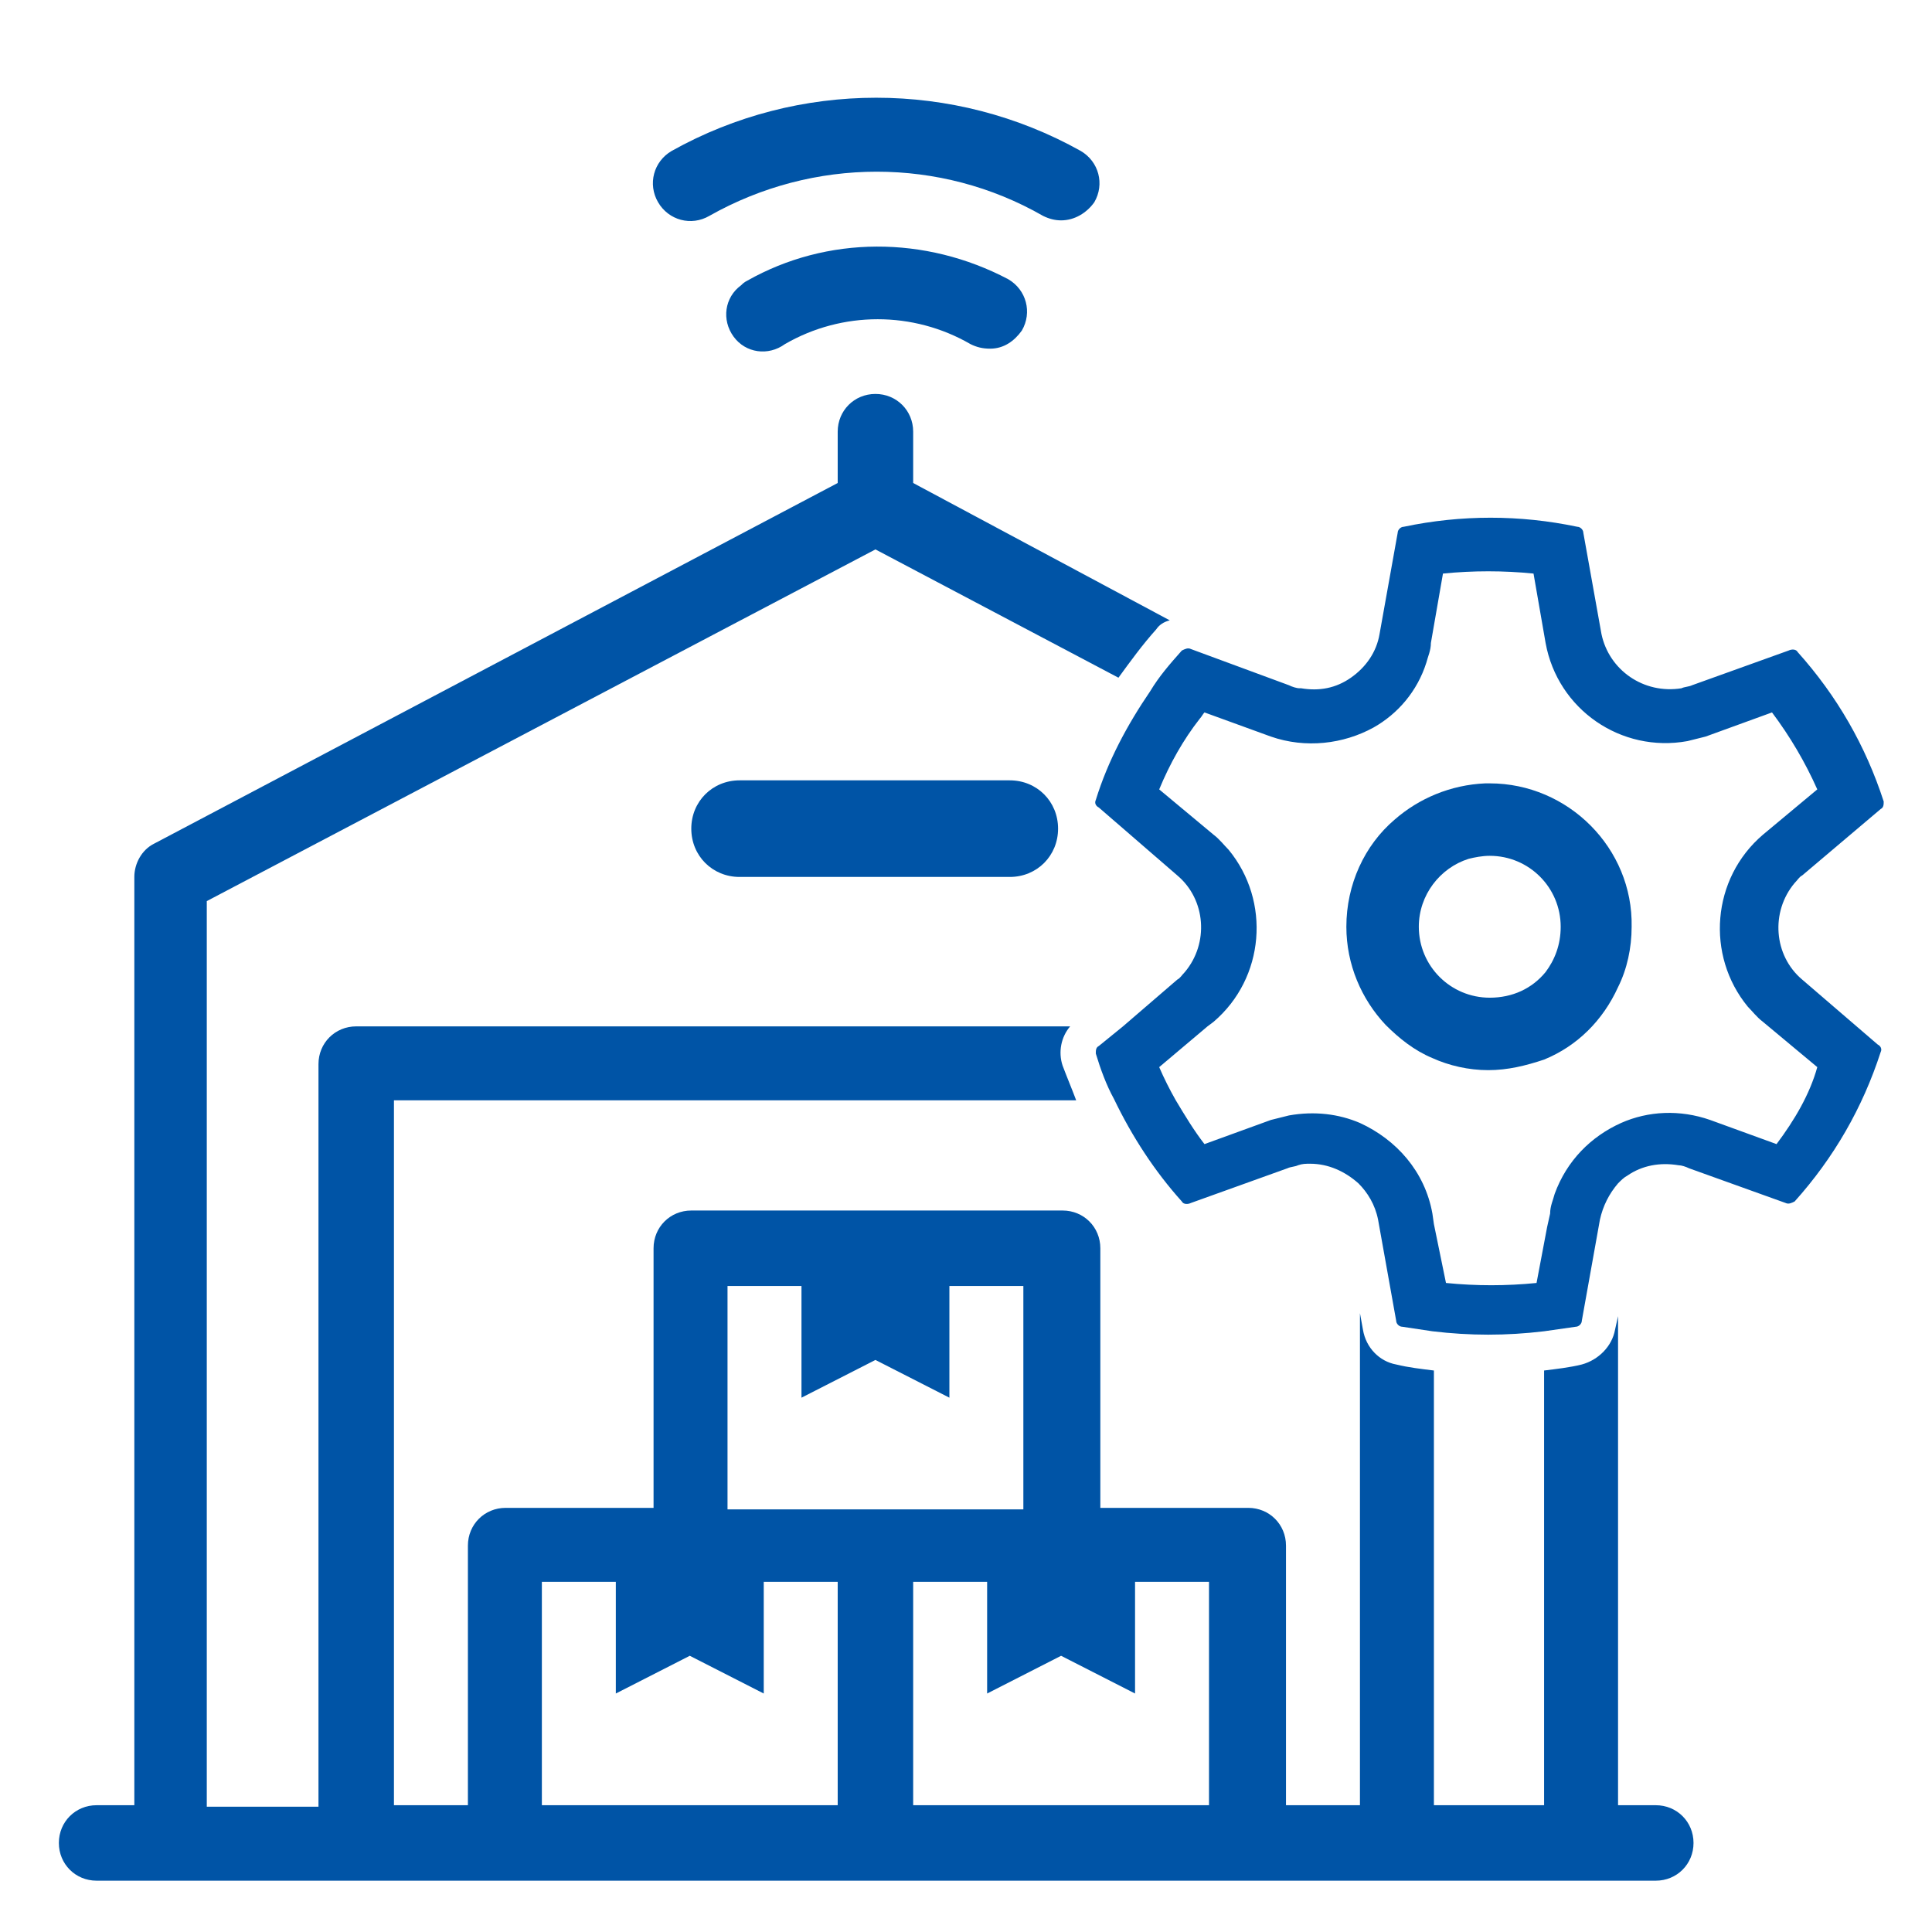
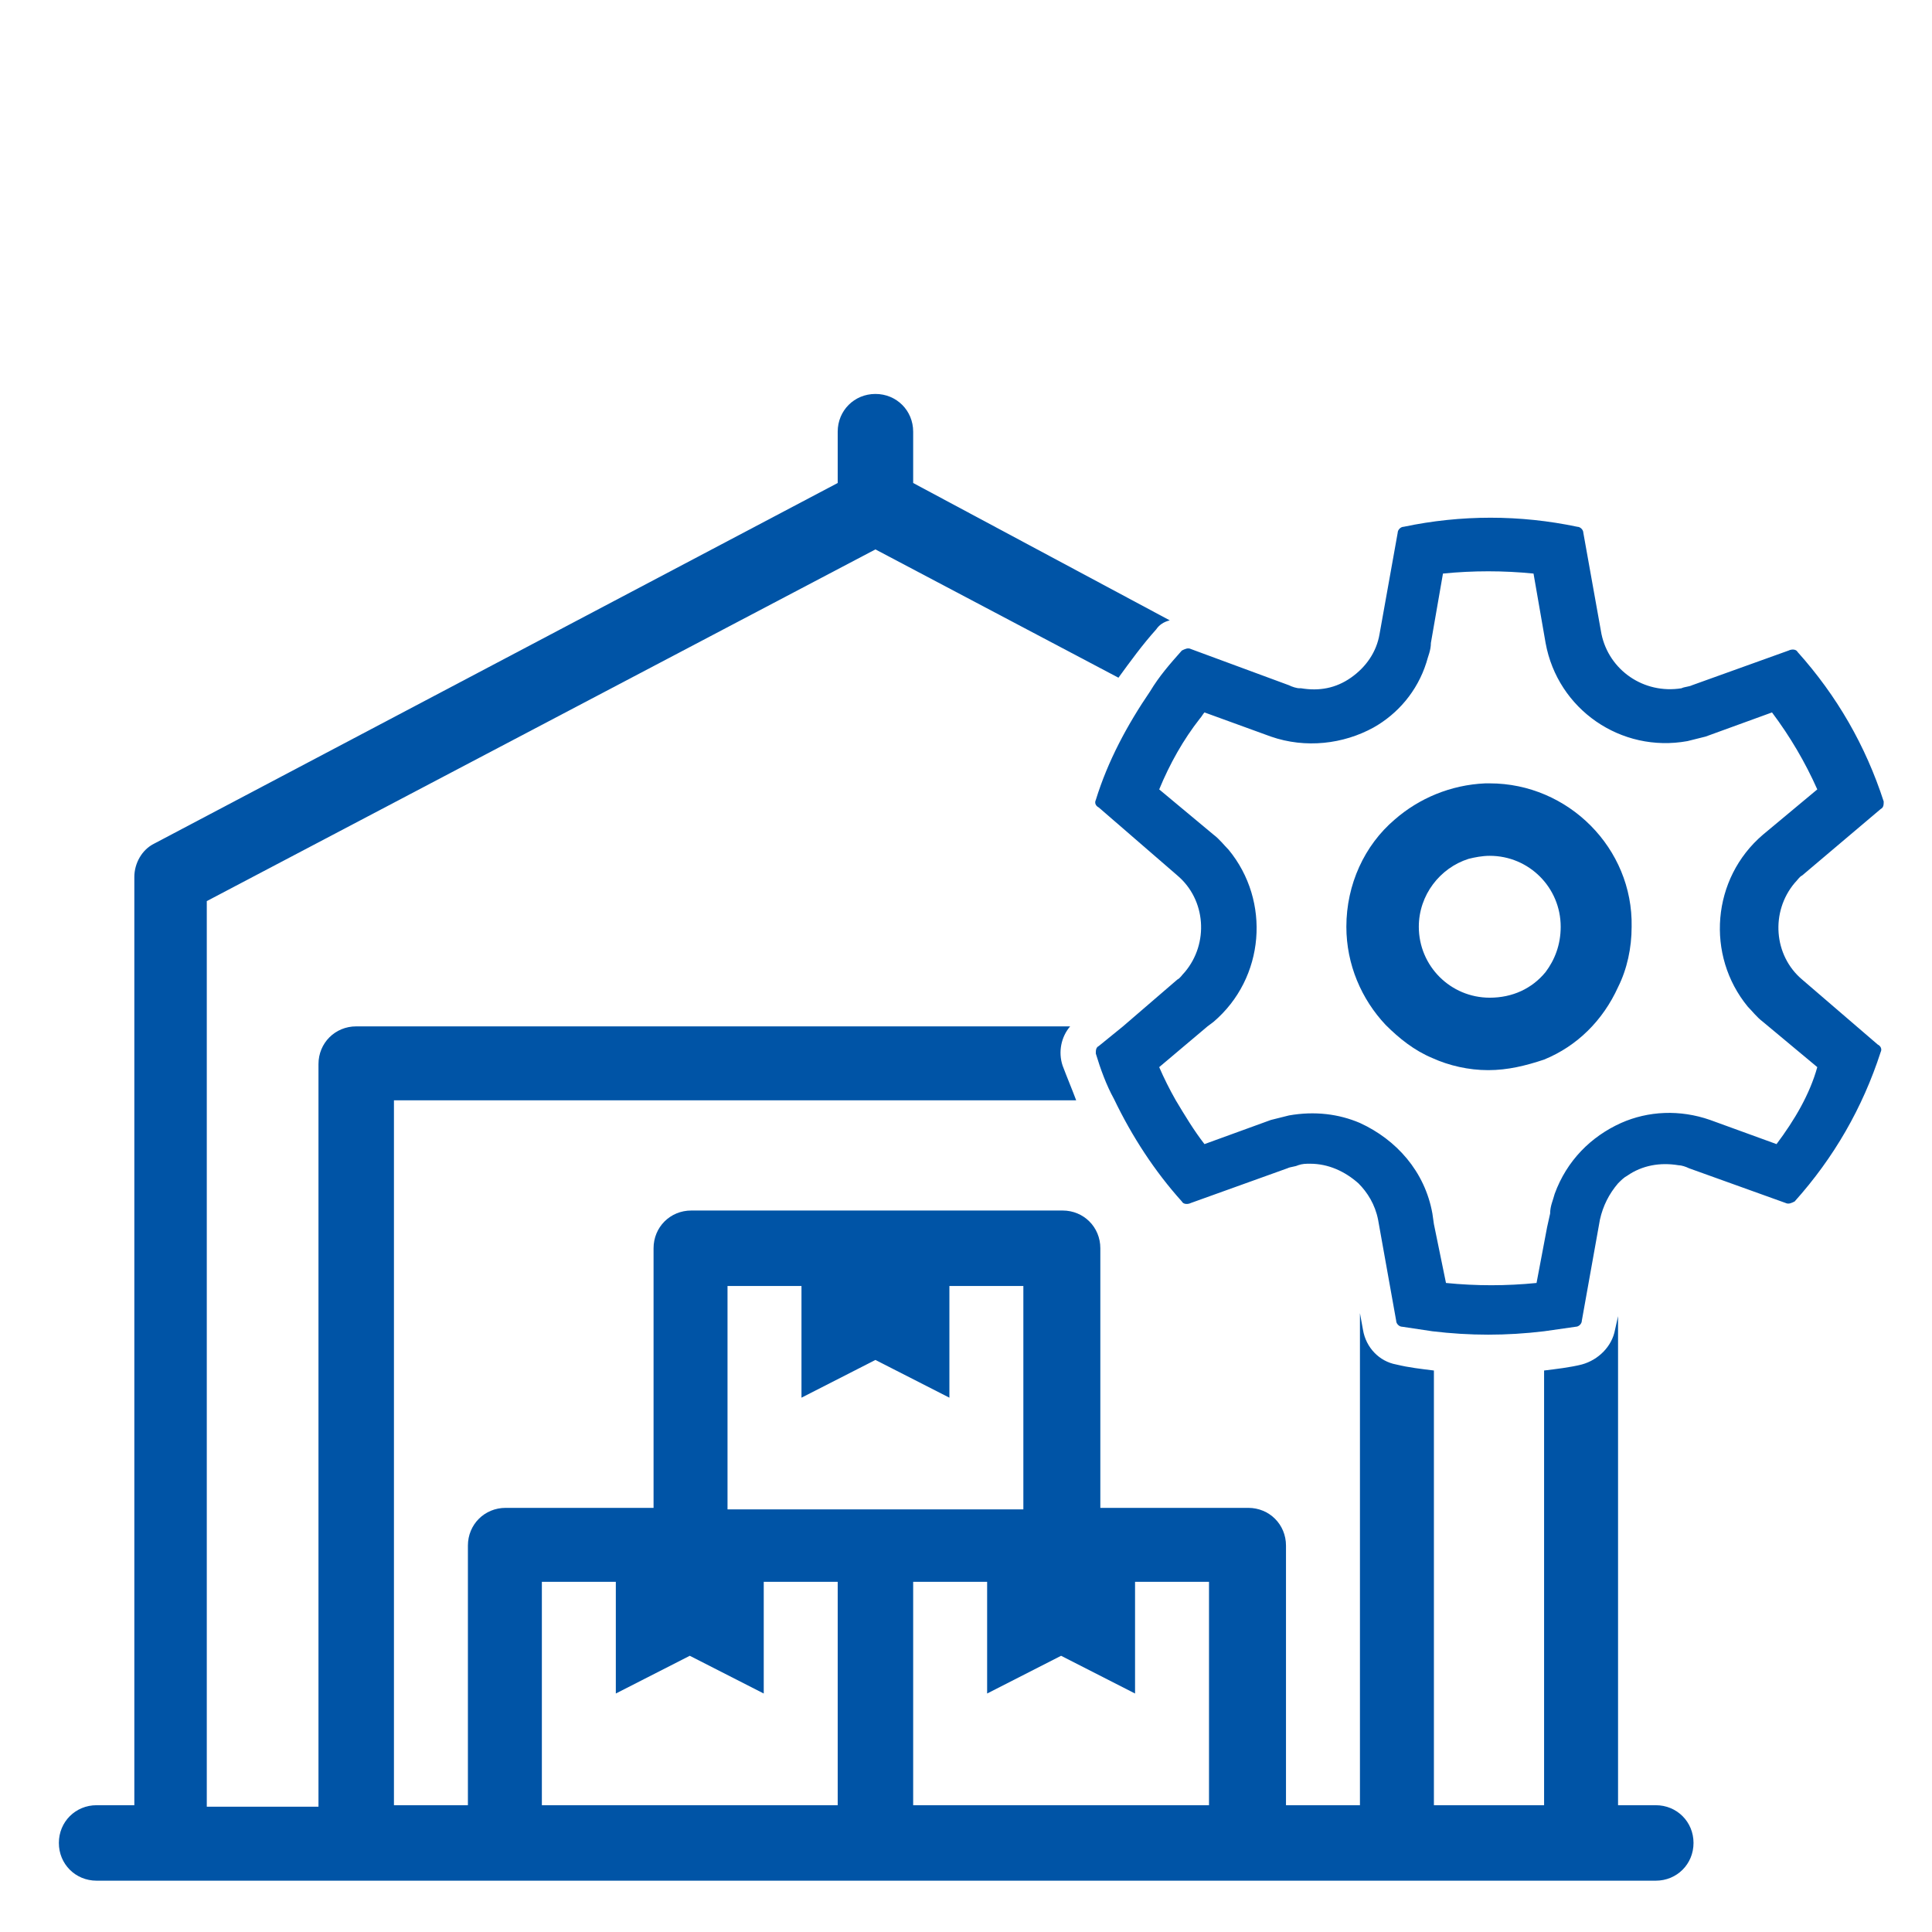
<svg xmlns="http://www.w3.org/2000/svg" version="1.1" id="Layer_1" x="0px" y="0px" viewBox="0 0 128 128" style="enable-background:new 0 0 128 128;" xml:space="preserve">
  <style type="text/css">
	.st0{fill:#0054A6;}
</style>
  <g>
-     <path class="st0" d="M49.5,18.6c-0.2,0.1-0.3,0.2-0.4,0.3c-1.1,0.8-1.3,2.3-0.5,3.4c0.8,1.1,2.3,1.3,3.4,0.5   c3.8-2.2,8.5-2.2,12.3,0c0.4,0.2,0.8,0.3,1.3,0.3c0.9,0,1.6-0.5,2.1-1.2c0.7-1.2,0.3-2.7-0.9-3.4C61.3,15.6,54.8,15.6,49.5,18.6z" />
-     <path class="st0" d="M47,14.3c6.9-3.9,15.3-3.9,22.1,0c0.4,0.2,0.8,0.3,1.2,0.3v0c0.9,0,1.7-0.5,2.2-1.2c0.7-1.2,0.3-2.7-0.9-3.4   c-8.4-4.7-18.7-4.7-27.1,0c-1.2,0.7-1.6,2.2-0.9,3.4C44.3,14.6,45.8,15,47,14.3z" />
    <path class="st0" d="M109.7,119.6h-2.5V87.2l-0.2,0.9c-0.2,1.1-1.1,2-2.2,2.3c-0.8,0.2-1.7,0.3-2.5,0.4v28.8H95V90.8   c-0.8-0.1-1.7-0.2-2.5-0.4c-1.1-0.2-2-1.1-2.2-2.3L90.1,87v32.6h-4.9v-17.2c0-1.4-1.1-2.5-2.5-2.5h-9.8V82.7c0-1.4-1.1-2.5-2.5-2.5   H45.8c-1.4,0-2.5,1.1-2.5,2.5v17.2h-9.8c-1.4,0-2.5,1.1-2.5,2.5v17.2h-4.9V72.9h45.2c-0.3-0.8-0.6-1.5-0.9-2.3   c-0.3-0.9-0.1-1.9,0.5-2.6H23.6c-1.4,0-2.5,1.1-2.5,2.5v49.2h-7.4v-60l44.3-23.3l16.1,8.5c0.8-1.1,1.6-2.2,2.5-3.2   c0.2-0.3,0.5-0.5,0.9-0.6L60.5,32v-3.4c0-1.4-1.1-2.5-2.5-2.5c-1.4,0-2.5,1.1-2.5,2.5V32L10.2,55.9c-0.8,0.4-1.3,1.3-1.3,2.2v61.5   H6.4c-1.4,0-2.5,1.1-2.5,2.5c0,1.4,1.1,2.5,2.5,2.5h103.3c1.4,0,2.5-1.1,2.5-2.5C112.2,120.7,111.1,119.6,109.7,119.6z M48.2,85.2   h4.9v7.4l4.9-2.5l4.9,2.5v-7.4h4.9v14.8H48.2V85.2z M55.6,119.6H35.9v-14.8h4.9v7.4l4.9-2.5l4.9,2.5v-7.4h4.9V119.6z M80.2,119.6   H60.5v-14.8h4.9v7.4l4.9-2.5l4.9,2.5v-7.4h4.9V119.6z" />
    <path class="st0" d="M119.4,64.9c-1.9-1.6-2.1-4.5-0.5-6.4c0.2-0.2,0.3-0.4,0.5-0.5l5.2-4.4c0.2-0.1,0.2-0.3,0.2-0.5   c-1.2-3.7-3.1-7-5.7-9.9c-0.1-0.2-0.4-0.2-0.6-0.1l-6.4,2.3c-0.2,0.1-0.5,0.1-0.7,0.2c-2.5,0.4-4.8-1.2-5.3-3.6l-1.2-6.7   c0-0.2-0.2-0.4-0.4-0.4c-3.8-0.8-7.7-0.8-11.5,0c-0.2,0-0.4,0.2-0.4,0.4l-1.2,6.7c-0.2,1.2-0.9,2.2-1.9,2.9c-1,0.7-2.1,0.9-3.3,0.7   c0,0-0.1,0-0.1,0c-0.2,0-0.5-0.1-0.7-0.2L78.9,43c-0.2-0.1-0.4,0-0.6,0.1c-0.8,0.9-1.5,1.7-2.1,2.7c-1.5,2.2-2.8,4.6-3.6,7.2   c-0.1,0.2,0,0.4,0.2,0.5L78,58c1.9,1.6,2.1,4.5,0.5,6.4c-0.2,0.2-0.3,0.4-0.5,0.5l-3.6,3.1l-1.6,1.3c-0.2,0.1-0.2,0.3-0.2,0.5   c0.3,1,0.7,2.1,1.2,3c1.2,2.5,2.7,4.8,4.5,6.8c0.1,0.2,0.4,0.2,0.6,0.1l6.4-2.3c0.2-0.1,0.5-0.1,0.7-0.2c0.3-0.1,0.5-0.1,0.8-0.1   c1.2,0,2.3,0.5,3.2,1.3c0.6,0.6,1.1,1.4,1.3,2.4l1.2,6.7c0,0.2,0.2,0.4,0.4,0.4c0.7,0.1,1.3,0.2,2,0.3c2.5,0.3,4.9,0.3,7.4,0   c0.7-0.1,1.4-0.2,2.1-0.3c0.2,0,0.4-0.2,0.4-0.4l1.2-6.7c0.2-0.9,0.6-1.7,1.2-2.4c0.2-0.2,0.4-0.4,0.6-0.5c1-0.7,2.2-0.9,3.4-0.7   c0.2,0,0.5,0.1,0.7,0.2l6.4,2.3c0.2,0.1,0.4,0,0.6-0.1c2.6-2.9,4.5-6.2,5.7-9.9c0.1-0.2,0-0.4-0.2-0.5L119.4,64.9z M117.7,75.8   l-4.4-1.6c-2-0.7-4.1-0.6-5.9,0.2c-2,0.9-3.6,2.5-4.4,4.7c-0.1,0.4-0.3,0.8-0.3,1.3l-0.2,0.9l-0.7,3.7c-2,0.2-4,0.2-6,0L95,81.1   l-0.1-0.7c-0.5-2.8-2.4-4.9-4.8-6c-1.4-0.6-3-0.8-4.7-0.5c-0.4,0.1-0.8,0.2-1.2,0.3l-4.4,1.6c-0.7-0.9-1.3-1.9-1.9-2.9   c-0.4-0.7-0.8-1.5-1.1-2.2l3.2-2.7l0.4-0.3c3.4-2.9,3.8-8,1-11.4c-0.3-0.3-0.6-0.7-1-1l-3.6-3c0.7-1.7,1.6-3.3,2.7-4.7   c0.1-0.1,0.2-0.3,0.3-0.4l4.4,1.6c2.3,0.8,4.8,0.5,6.8-0.6c1.6-0.9,2.9-2.4,3.5-4.3c0.1-0.4,0.3-0.8,0.3-1.3l0.8-4.6   c2-0.2,4-0.2,6,0l0.8,4.6c0.8,4.4,5,7.3,9.4,6.5c0.4-0.1,0.8-0.2,1.2-0.3l4.4-1.6c1.2,1.6,2.2,3.3,3,5.1l-3.6,3   c-3.4,2.9-3.8,8-1,11.4c0.3,0.3,0.6,0.7,1,1l3.6,3C119.9,72.5,118.9,74.2,117.7,75.8z" />
    <path class="st0" d="M98.7,51.9c-0.1,0-0.2,0-0.3,0c-2.3,0.1-4.4,1-6,2.4c-2,1.7-3.2,4.3-3.2,7.1c0,2.5,1,4.8,2.6,6.5   c0.9,0.9,1.9,1.7,3.1,2.2c1.1,0.5,2.4,0.8,3.7,0.8c1.3,0,2.5-0.3,3.7-0.7c2.2-0.9,3.9-2.6,4.9-4.8c0.6-1.2,0.9-2.6,0.9-4   c0,0,0,0,0,0C108.2,56.2,103.9,51.9,98.7,51.9z M102.4,64.4c-0.9,1.1-2.2,1.7-3.7,1.7c-2.6,0-4.7-2.1-4.7-4.7   c0-2.1,1.4-3.9,3.3-4.5c0.4-0.1,0.9-0.2,1.4-0.2c2.6,0,4.7,2.1,4.7,4.7C103.4,62.6,103,63.6,102.4,64.4z" />
-     <path class="st0" d="M49,51.7c-1.8,0-3.2,1.4-3.2,3.2v0c0,1.8,1.4,3.2,3.2,3.2h17.9c1.8,0,3.2-1.4,3.2-3.2v0c0-1.8-1.4-3.2-3.2-3.2   H49z" />
  </g>
</svg>